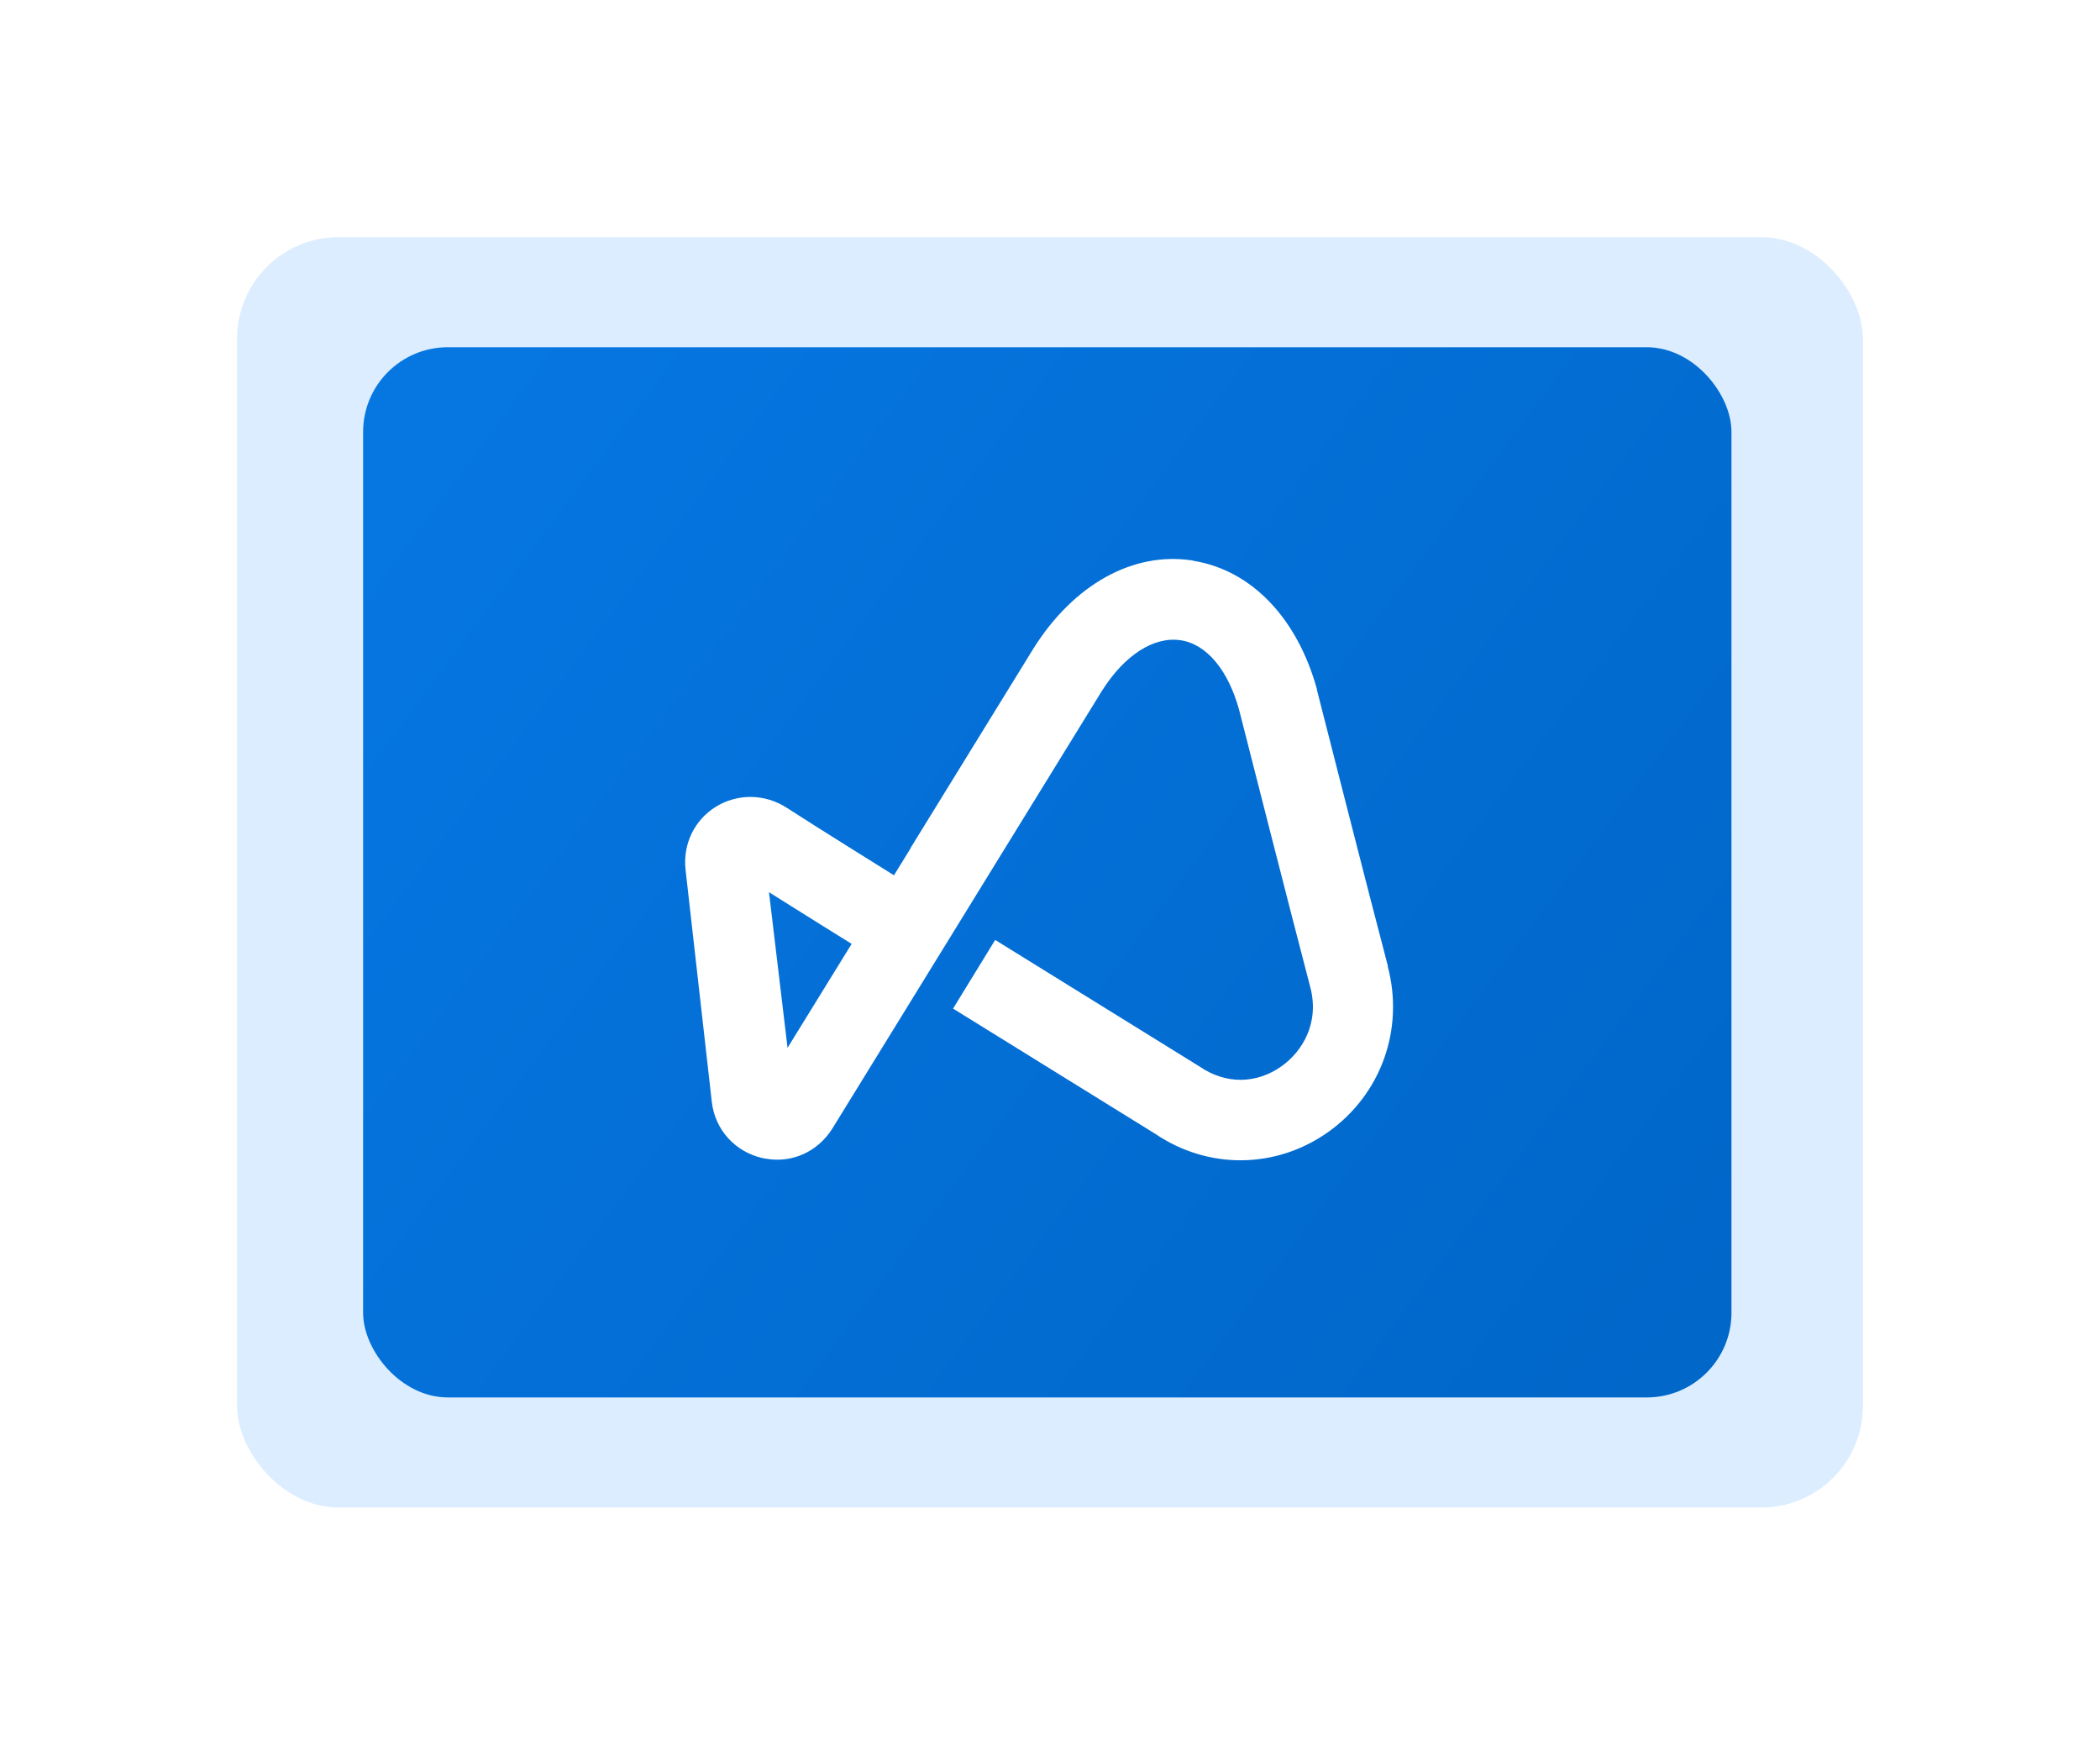
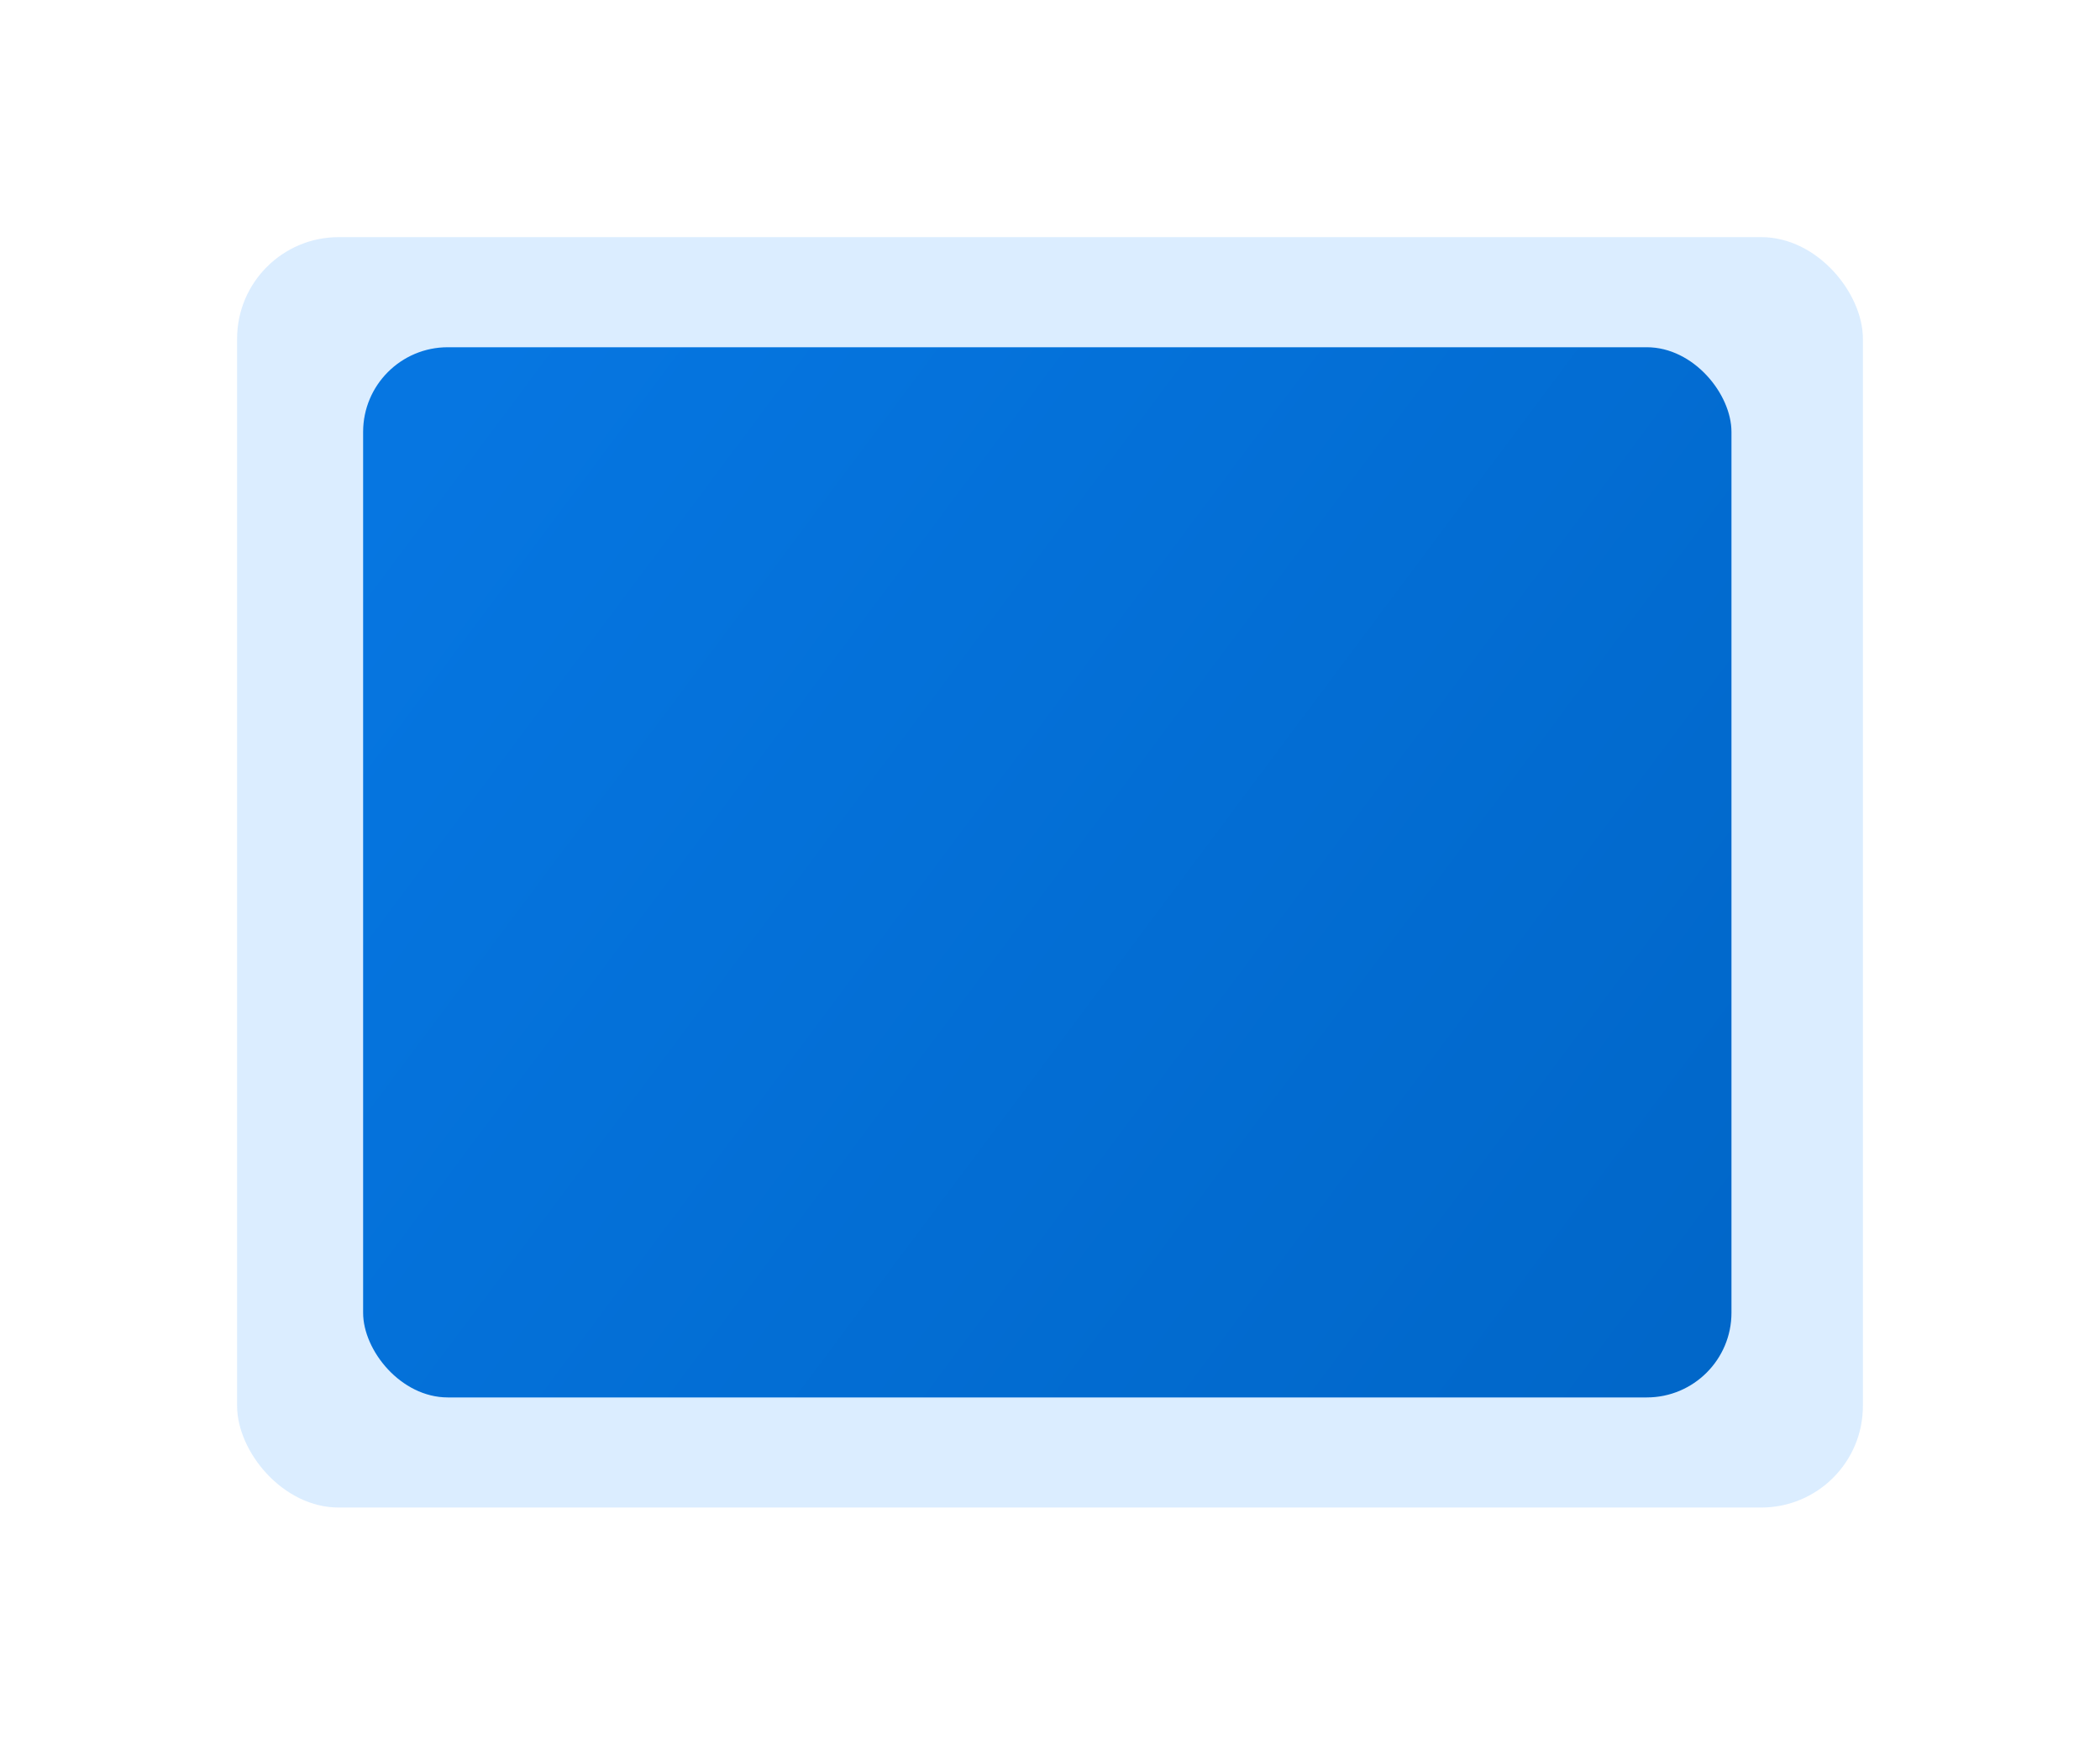
<svg xmlns="http://www.w3.org/2000/svg" width="248" height="206" viewBox="0 0 248 206" fill="none">
  <g filter="url(#filter0_f_1368_4798)">
    <rect x="28" y="28" width="192" height="150" rx="12" fill="#A6D2FF" fill-opacity="0.4" />
  </g>
  <rect x="42.882" y="41" width="161.596" height="124" rx="10" fill="url(#paint0_linear_1368_4798)" />
-   <path d="M163.878 114.07H163.904C161.793 106.085 155.583 81.683 155.522 81.455V81.367C153.201 72.988 147.811 67.346 140.972 66.222V66.214C140.902 66.196 140.893 66.196 140.824 66.179L140.78 66.17C133.802 65.117 126.806 69.004 122.052 76.559L107.537 100.119V100.162L105.574 103.348C105.574 103.348 96.04 97.416 92.944 95.398C90.344 93.704 87.117 93.669 84.517 95.266C84.509 95.266 84.509 95.275 84.509 95.275C81.996 96.846 80.636 99.671 80.959 102.672L84.055 130.057C84.421 133.383 86.794 135.989 90.03 136.735C90.17 136.77 90.336 136.796 90.475 136.814C93.546 137.349 96.555 135.998 98.282 133.277L130.112 81.604C132.781 77.357 136.253 75.129 139.41 75.594C142.507 76.041 145.063 79.156 146.345 83.859C146.642 85.044 152.661 108.665 154.728 116.518C155.879 120.835 153.742 124.178 151.378 125.872C148.369 128.022 144.74 128.039 141.67 125.933L117.525 110.981L112.553 119.089L136.427 133.874C142.699 138.121 150.698 138.033 156.865 133.655C163.093 129.215 165.867 121.537 163.878 114.07ZM93.005 123.722L90.815 105.348C94.688 107.796 100.044 111.113 100.576 111.446L93.005 123.722Z" fill="white" />
  <defs>
    <filter id="filter0_f_1368_4798" x="0" y="0" width="248" height="206" filterUnits="userSpaceOnUse" color-interpolation-filters="sRGB">
      <feFlood flood-opacity="0" result="BackgroundImageFix" />
      <feBlend mode="normal" in="SourceGraphic" in2="BackgroundImageFix" result="shape" />
      <feGaussianBlur stdDeviation="14" result="effect1_foregroundBlur_1368_4798" />
    </filter>
    <linearGradient id="paint0_linear_1368_4798" x1="51.591" y1="49.5" x2="216.626" y2="172.748" gradientUnits="userSpaceOnUse">
      <stop stop-color="#0676E1" />
      <stop offset="1" stop-color="#0065C6" />
    </linearGradient>
  </defs>
</svg>